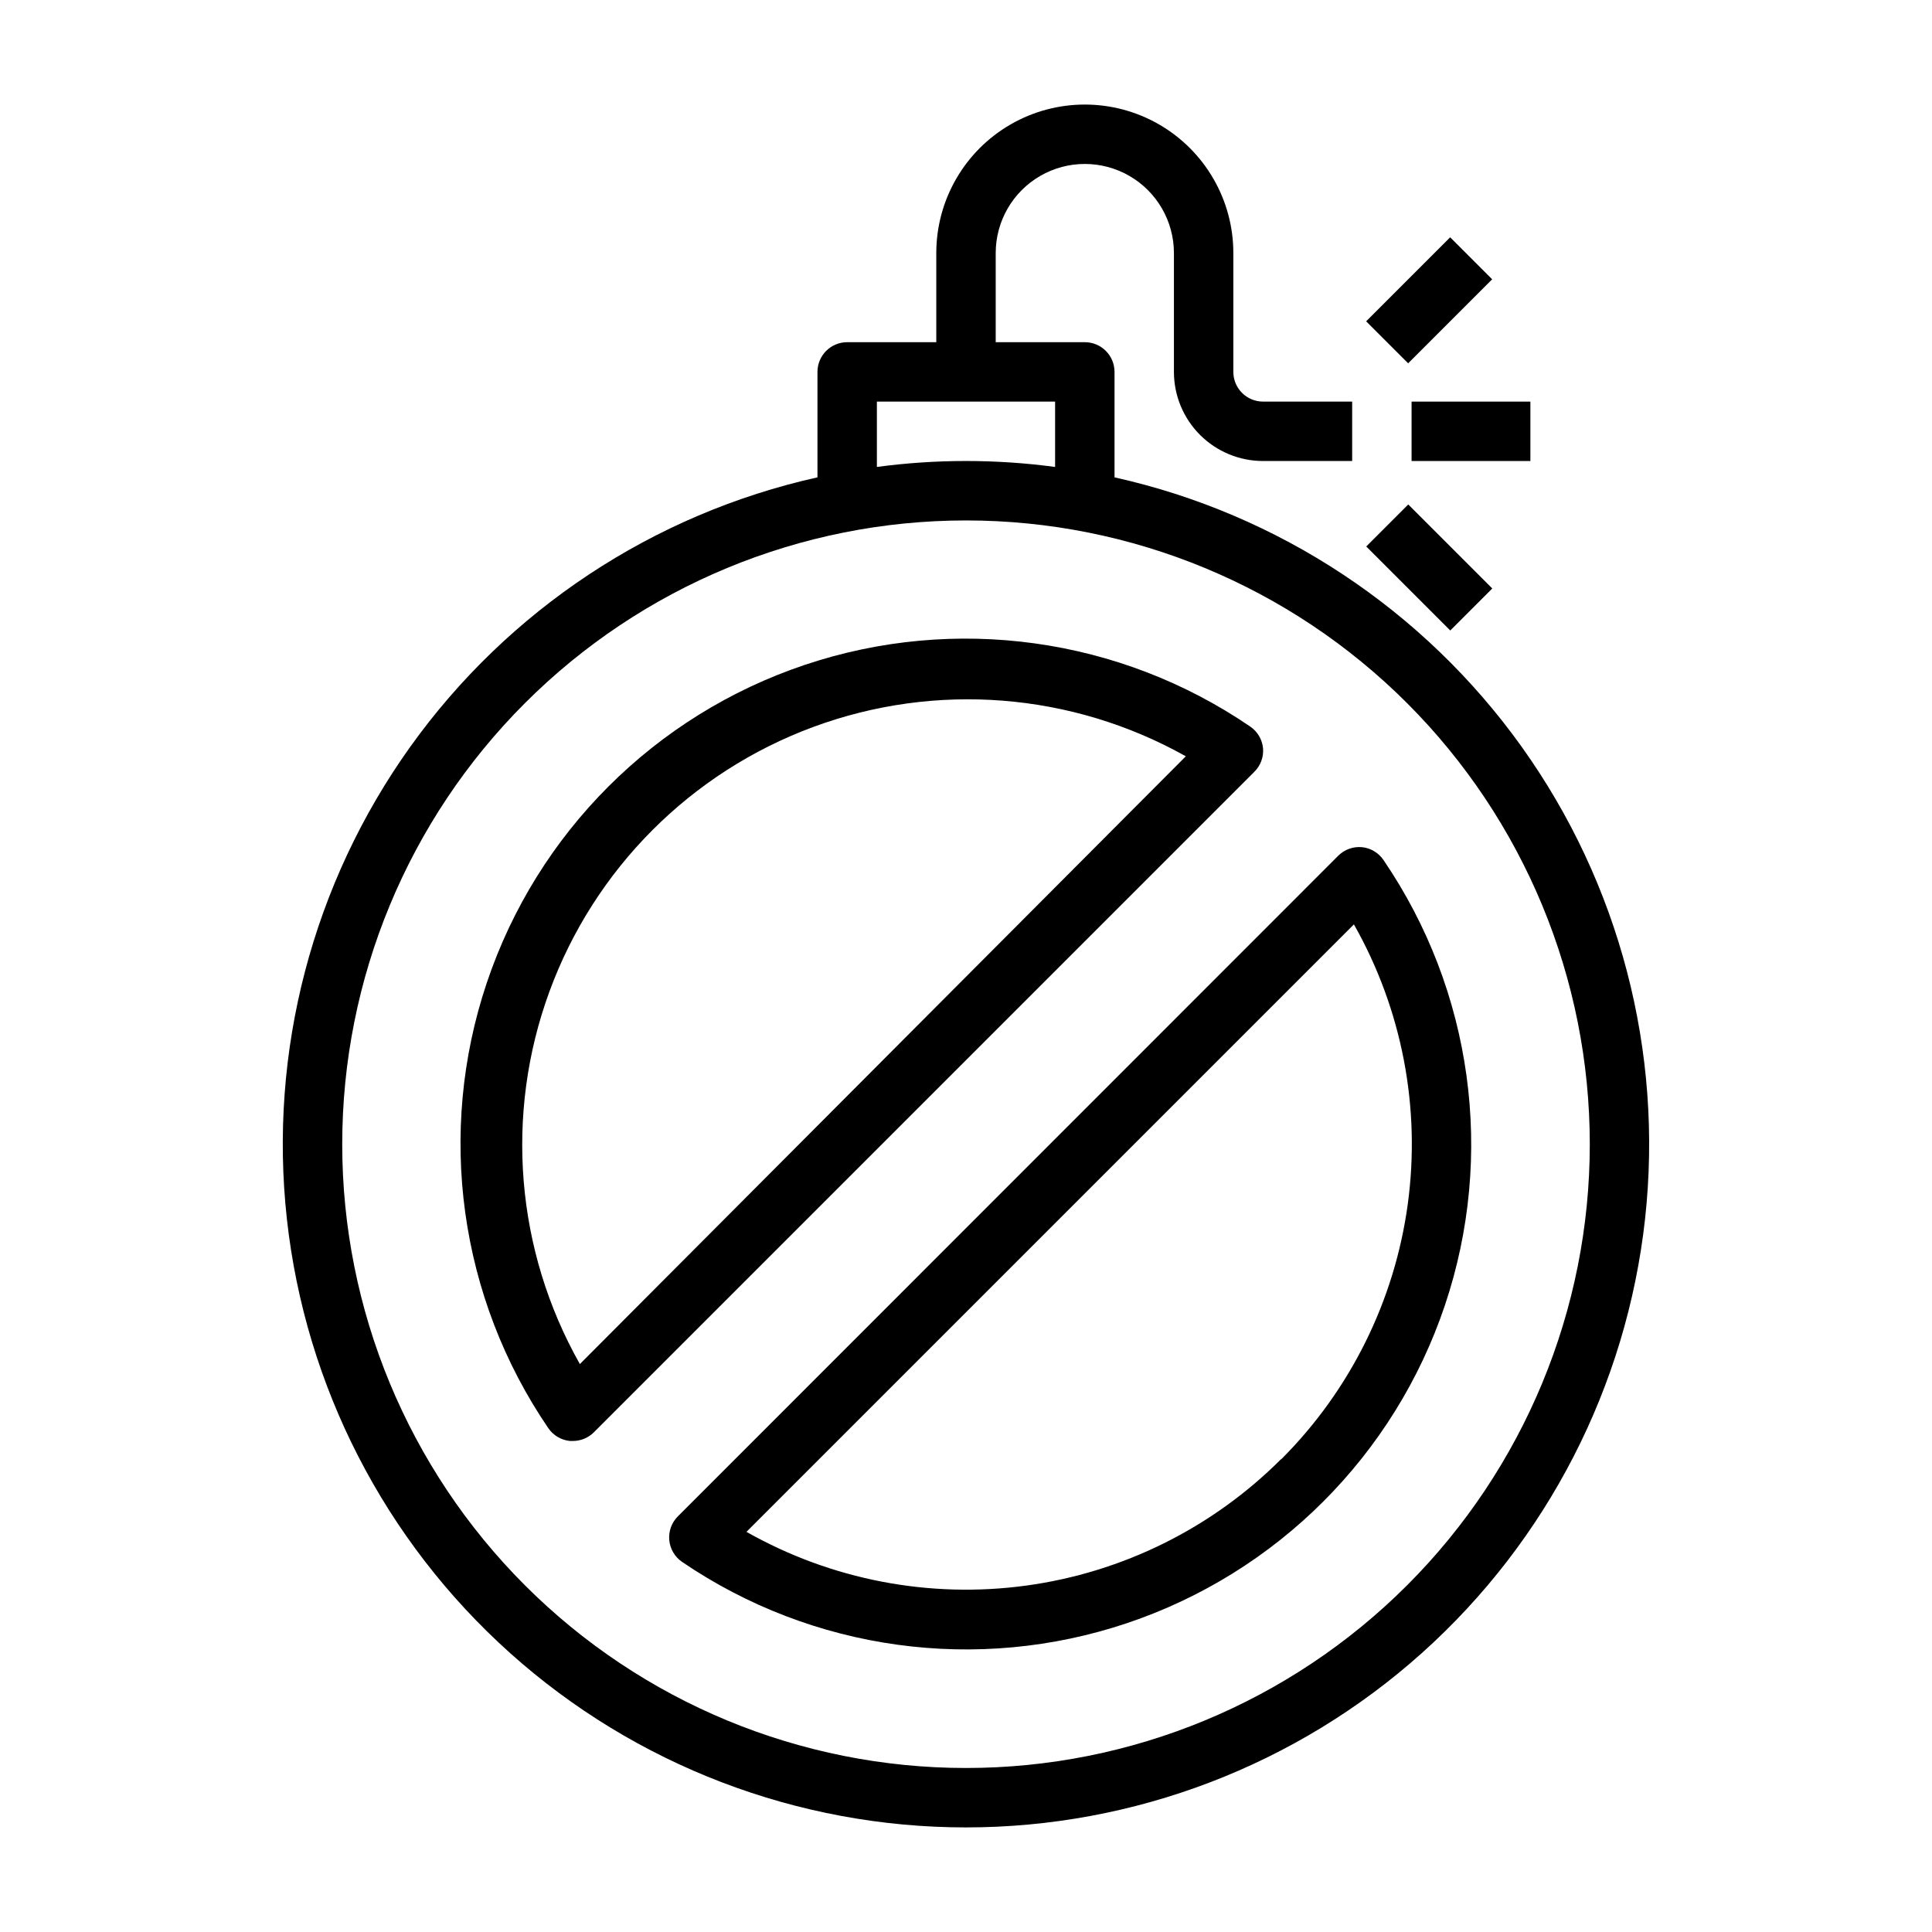
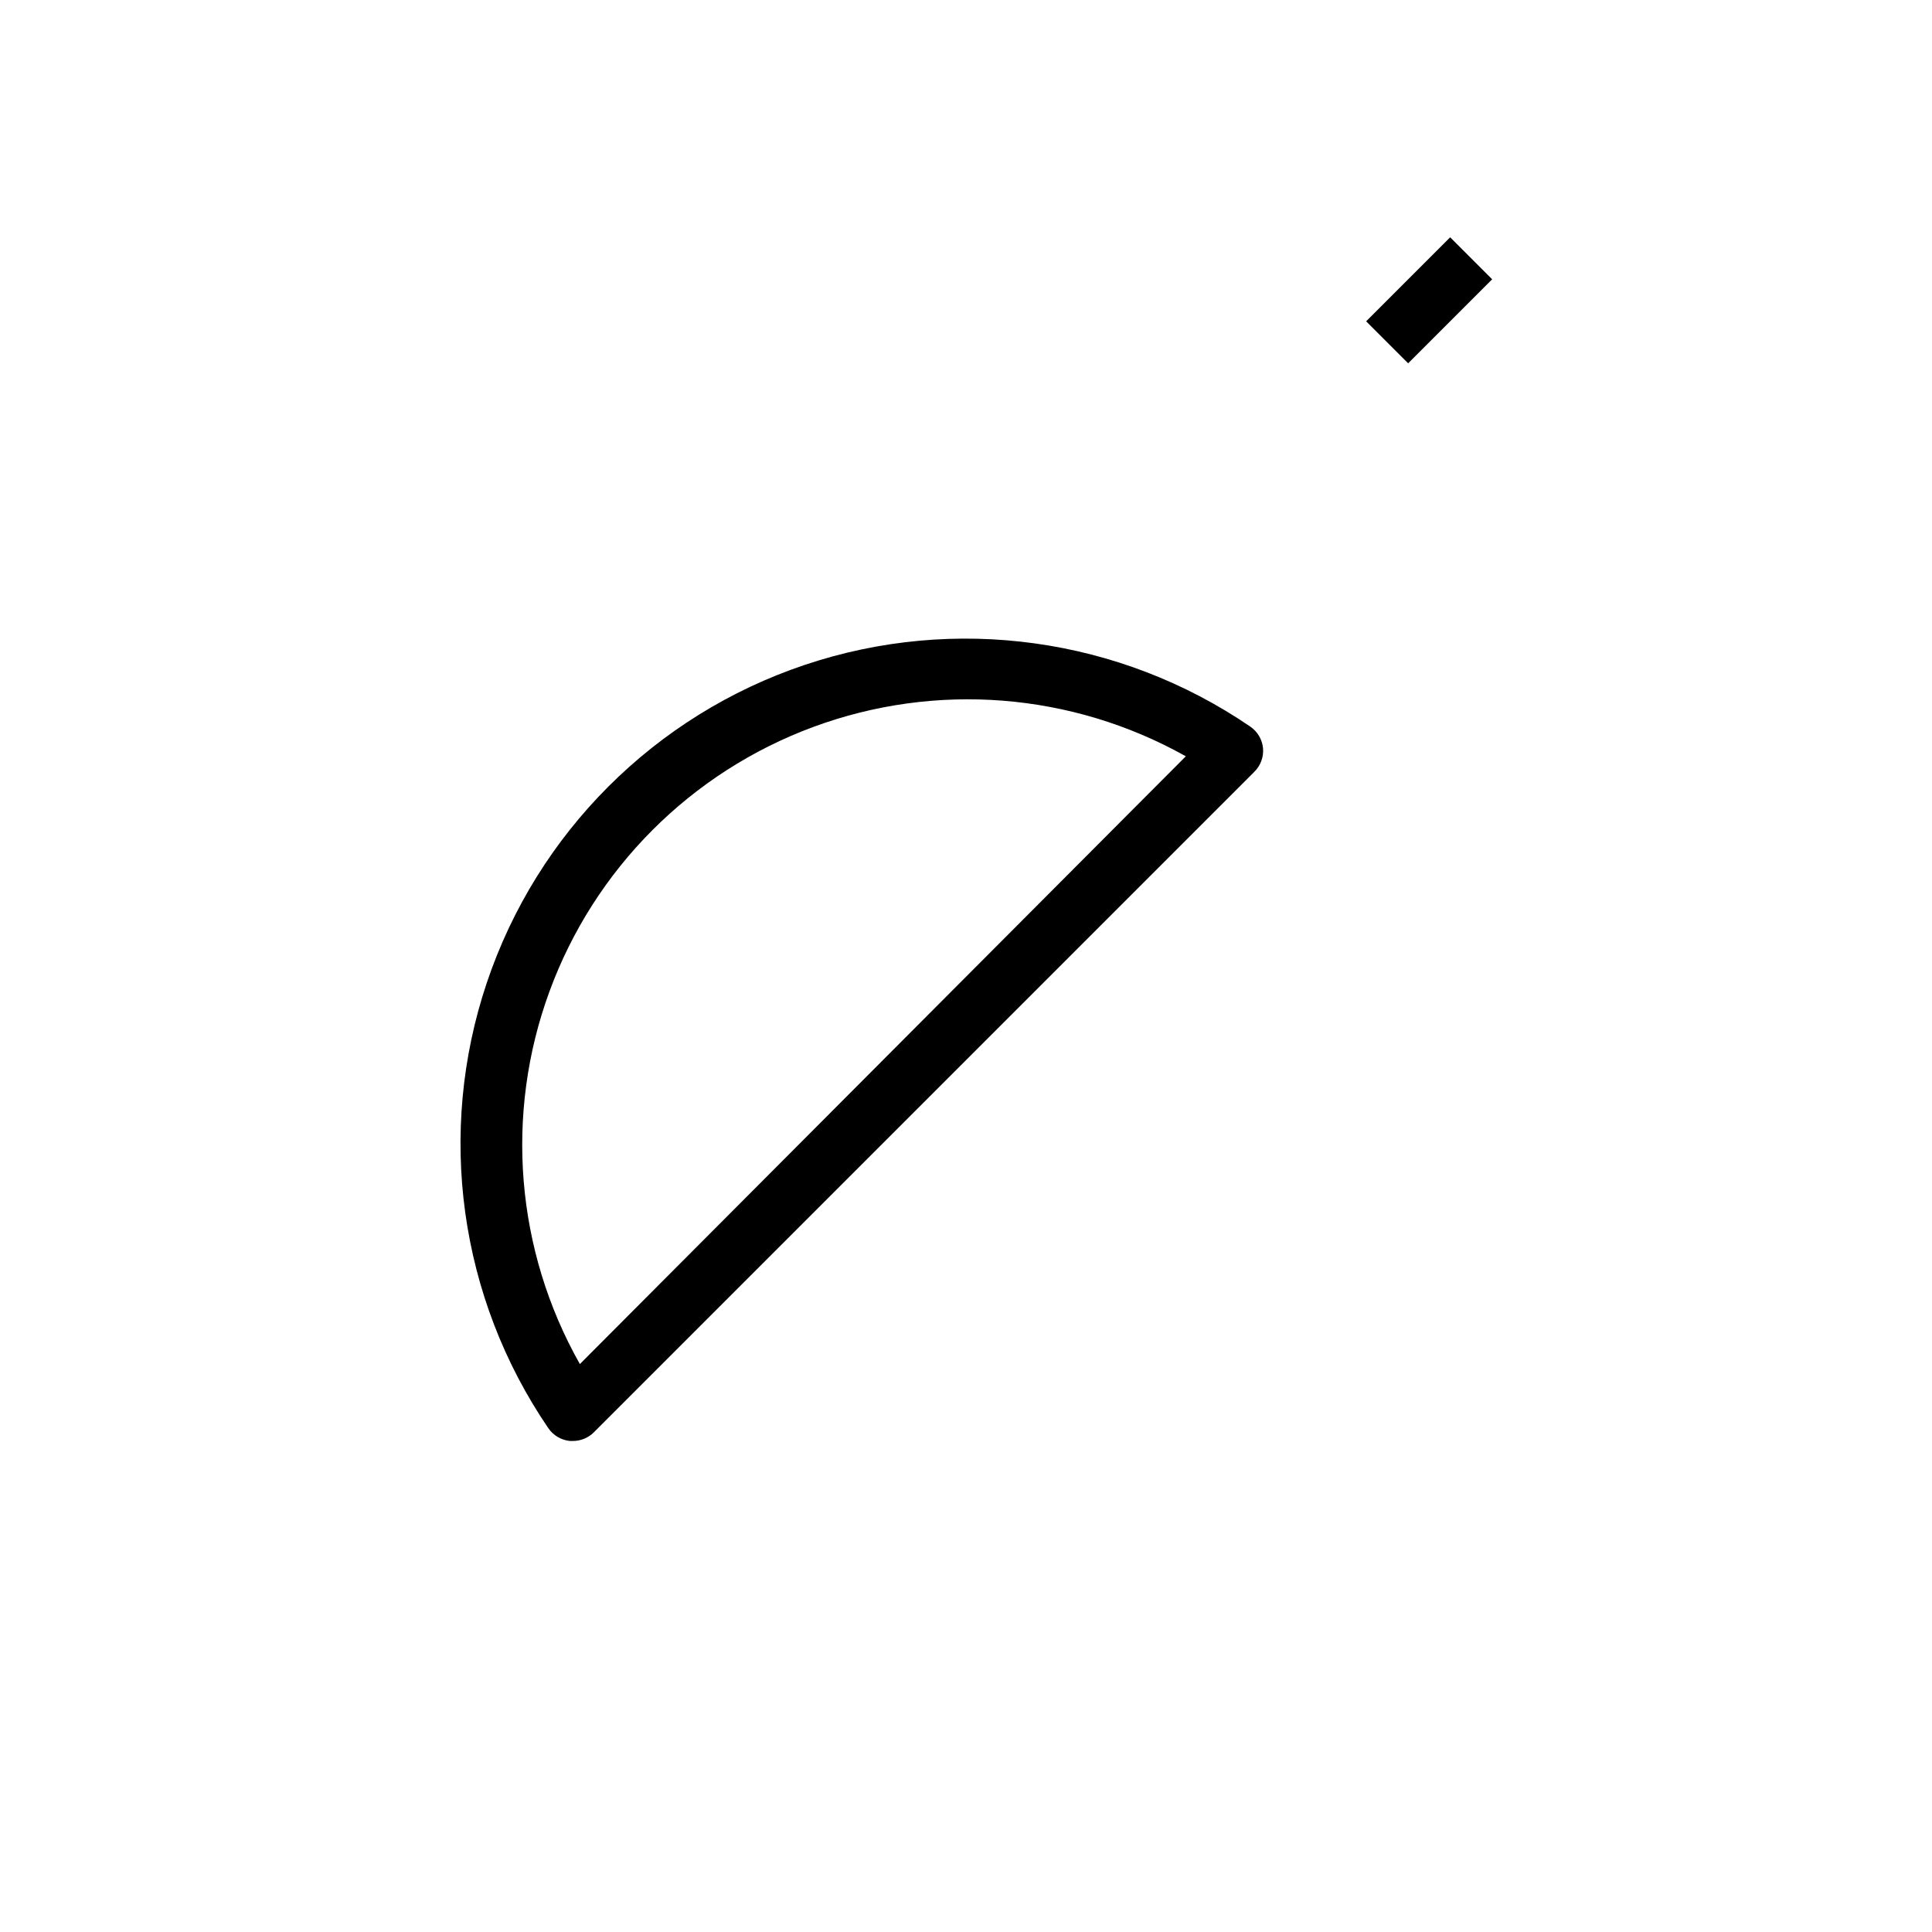
<svg xmlns="http://www.w3.org/2000/svg" fill="#000000" width="800px" height="800px" version="1.1" viewBox="144 144 512 512">
  <g>
-     <path d="m518.08 250.43h31.488v15.742h-31.488z" />
    <path d="m506.04 229.15 22.266-22.266 11.133 11.133-22.266 22.266z" />
-     <path d="m506.07 288.82 11.133-11.133 22.266 22.266-11.133 11.133z" />
-     <path d="m439.36 270.5v-27.945c0-2.09-0.832-4.09-2.305-5.566-1.477-1.477-3.481-2.305-5.566-2.305h-23.617v-23.617c0-8.438 4.5-16.234 11.809-20.453 7.305-4.219 16.309-4.219 23.613 0 7.309 4.219 11.809 12.016 11.809 20.453v31.488c0 6.262 2.488 12.27 6.918 16.699 4.43 4.43 10.438 6.918 16.699 6.918h23.617v-15.746h-23.617c-4.348 0-7.871-3.523-7.871-7.871v-31.488c0-14.062-7.504-27.055-19.68-34.086-12.18-7.031-27.184-7.031-39.363 0-12.176 7.031-19.68 20.023-19.68 34.086v23.617h-23.613c-4.348 0-7.875 3.523-7.875 7.871v27.945c-43.523 9.695-81.941 35.109-107.89 71.371-25.945 36.266-37.598 80.832-32.723 125.15 4.875 44.324 25.938 85.289 59.148 115.05 33.207 29.758 76.23 46.211 120.82 46.211 44.59 0 87.613-16.453 120.82-46.211 33.207-29.758 54.27-70.723 59.145-115.05 4.875-44.32-6.773-88.887-32.723-125.15-25.945-36.262-64.363-61.676-107.89-71.371zm-62.977-20.074h47.23v17.32c-15.672-2.102-31.559-2.102-47.23 0zm23.617 362.11c-43.844 0-85.895-17.418-116.89-48.418-31.004-31.004-48.418-73.051-48.418-116.89s17.414-85.891 48.418-116.89c31-31 73.051-48.418 116.89-48.418s85.891 17.418 116.89 48.418c31.004 31.004 48.422 73.051 48.422 116.89s-17.418 85.891-48.422 116.89c-31 31-73.047 48.418-116.89 48.418z" />
    <path d="m478.72 342.3c-0.223-2.324-1.461-4.426-3.387-5.746-34.613-23.641-78.301-29.695-118.04-16.359-39.738 13.332-70.934 44.516-84.285 84.246-13.352 39.734-7.312 83.426 16.309 118.05 1.32 1.922 3.426 3.164 5.746 3.383h0.711c2.094 0.012 4.102-0.809 5.59-2.281l174.99-175c1.691-1.641 2.559-3.949 2.363-6.297zm-181.05 163.19c-17.027-30.133-19.977-66.215-8.07-98.707 11.906-32.496 37.469-58.133 69.926-70.133 32.461-12 68.551-9.156 98.73 7.777z" />
-     <path d="m504.93 368.51c-2.336-0.215-4.644 0.621-6.297 2.281l-175 175.07c-1.652 1.652-2.484 3.953-2.269 6.281 0.211 2.324 1.449 4.438 3.371 5.762 34.617 23.574 78.273 29.582 117.97 16.234 39.695-13.344 70.855-44.504 84.203-84.203 13.348-39.695 7.336-83.352-16.234-117.97-1.305-1.953-3.41-3.223-5.746-3.461zm-21.41 162.16h-0.004c-18.258 18.27-42.004 30.047-67.594 33.531-25.594 3.484-51.625-1.52-74.102-14.246l160.98-160.98c12.742 22.488 17.758 48.531 14.273 74.141-3.484 25.613-15.273 49.371-33.562 67.637z" />
  </g>
</svg>